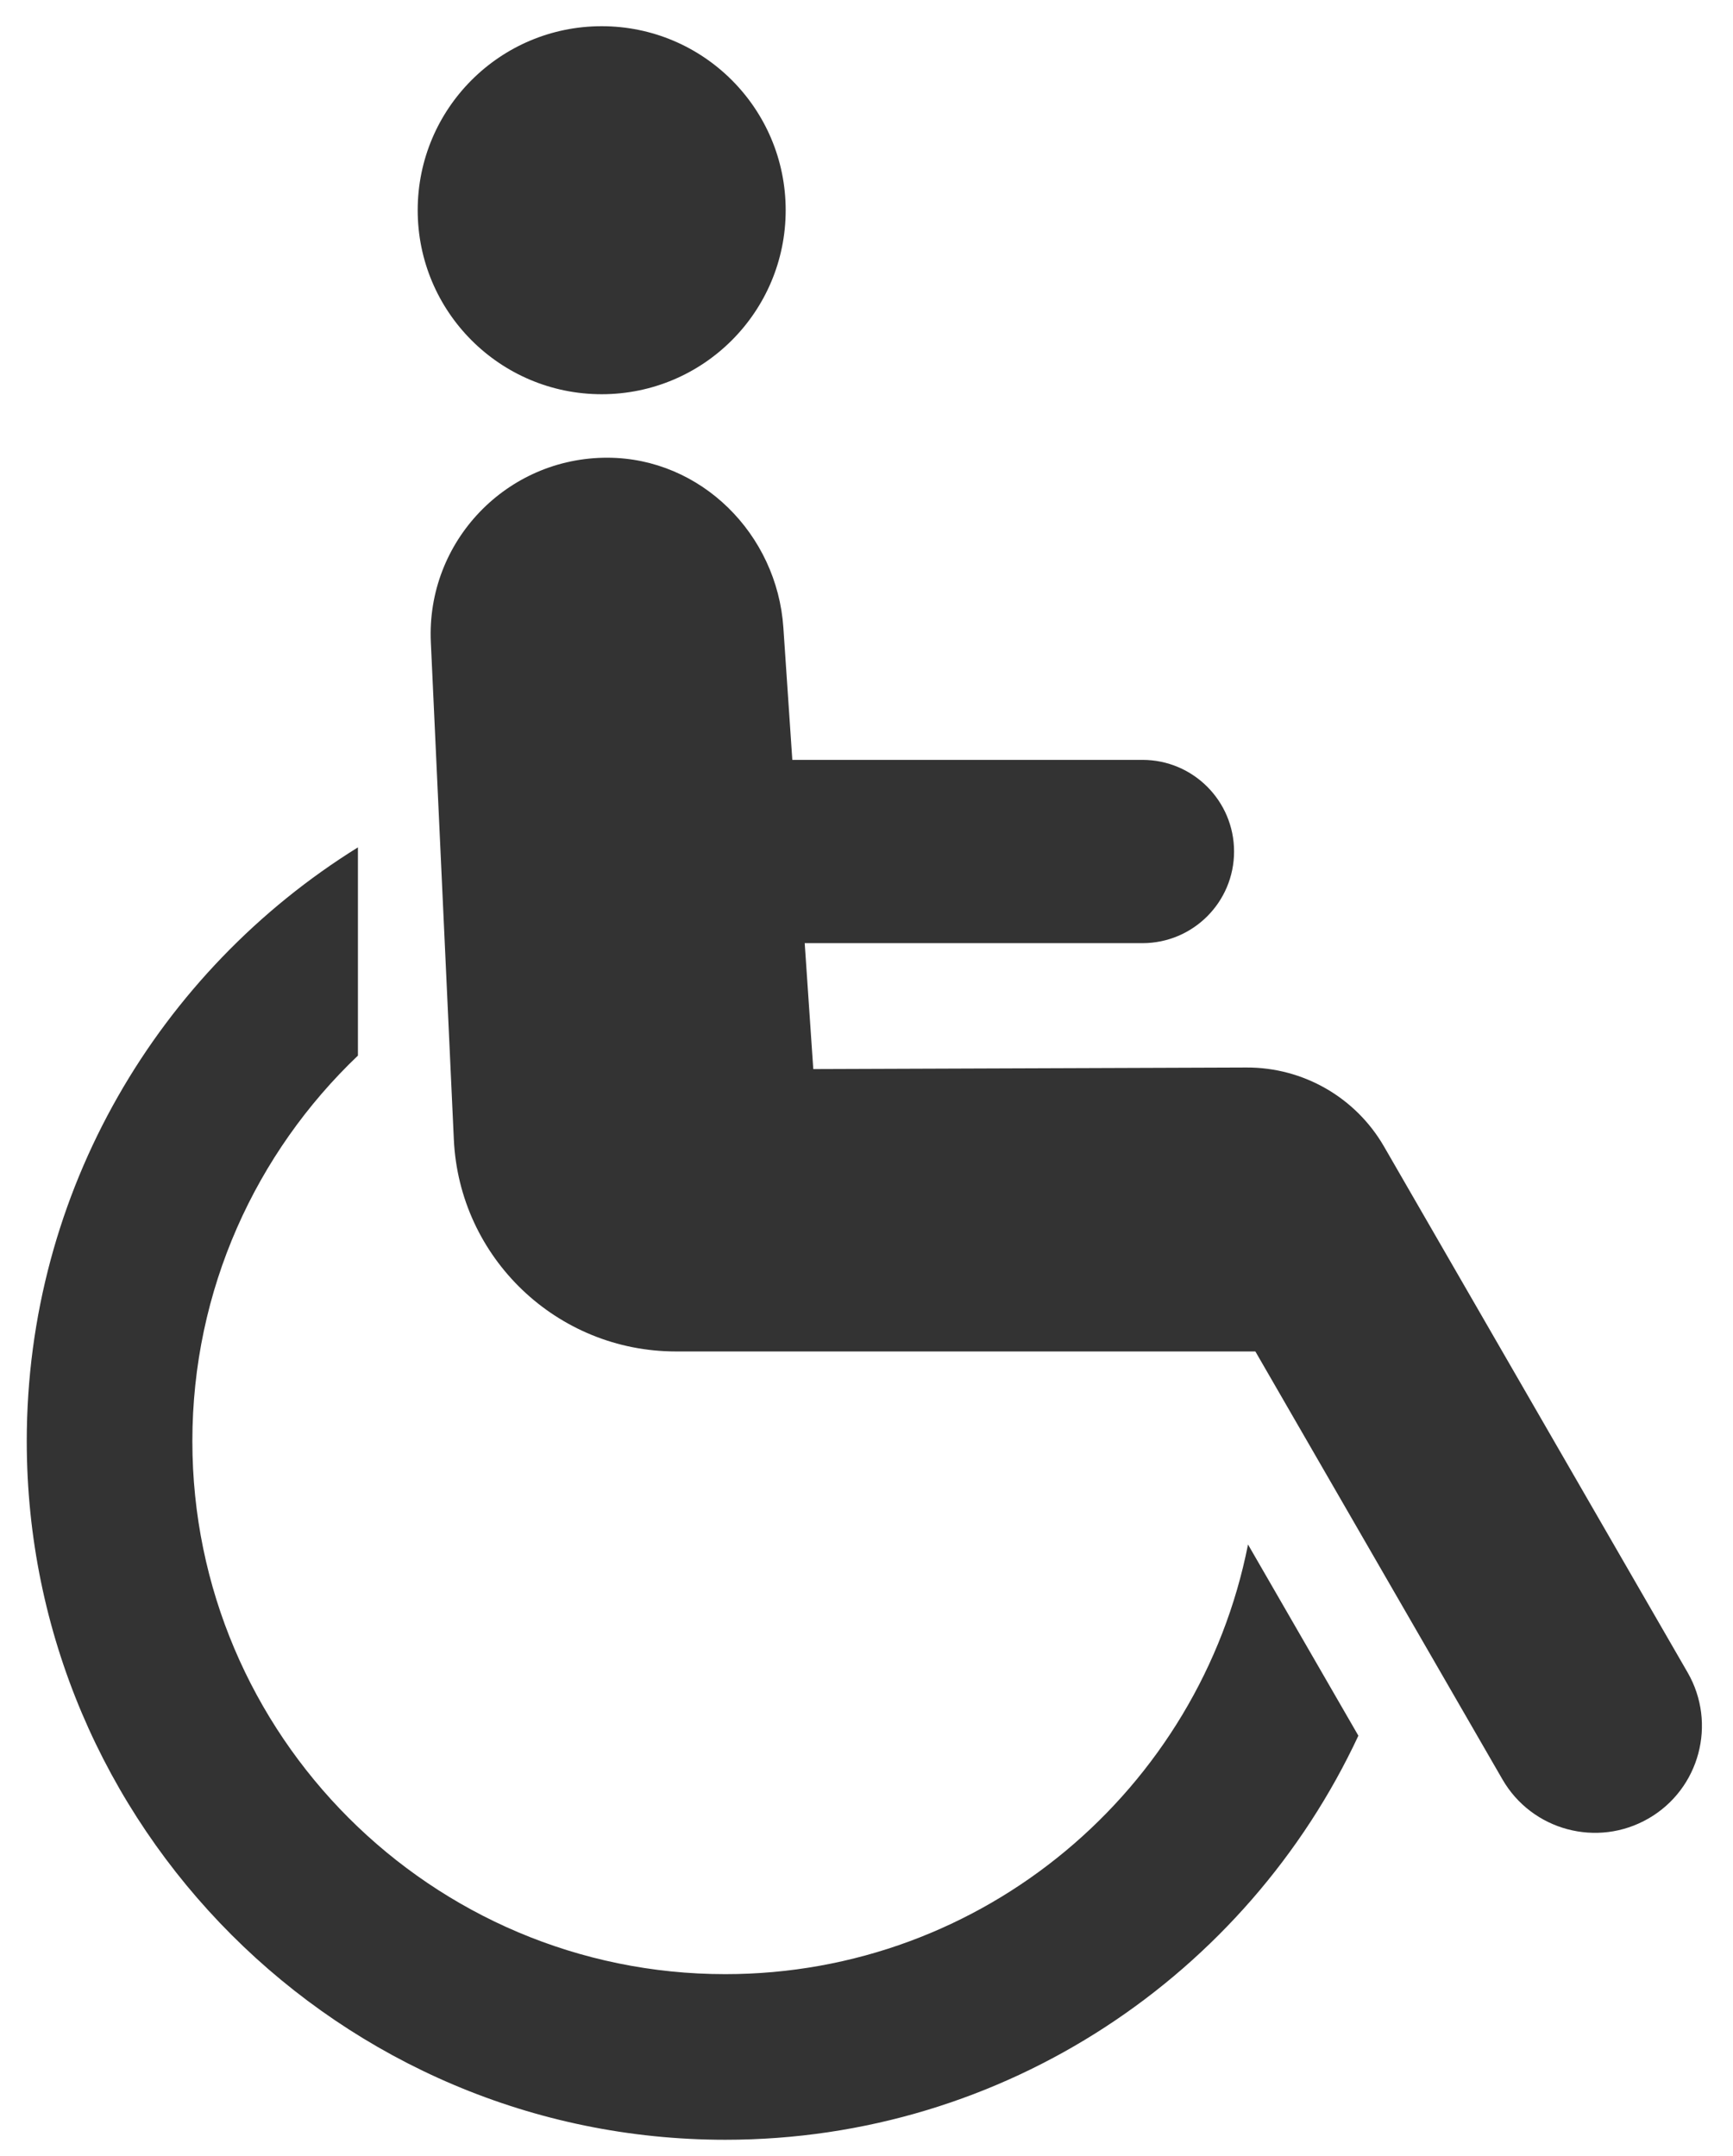
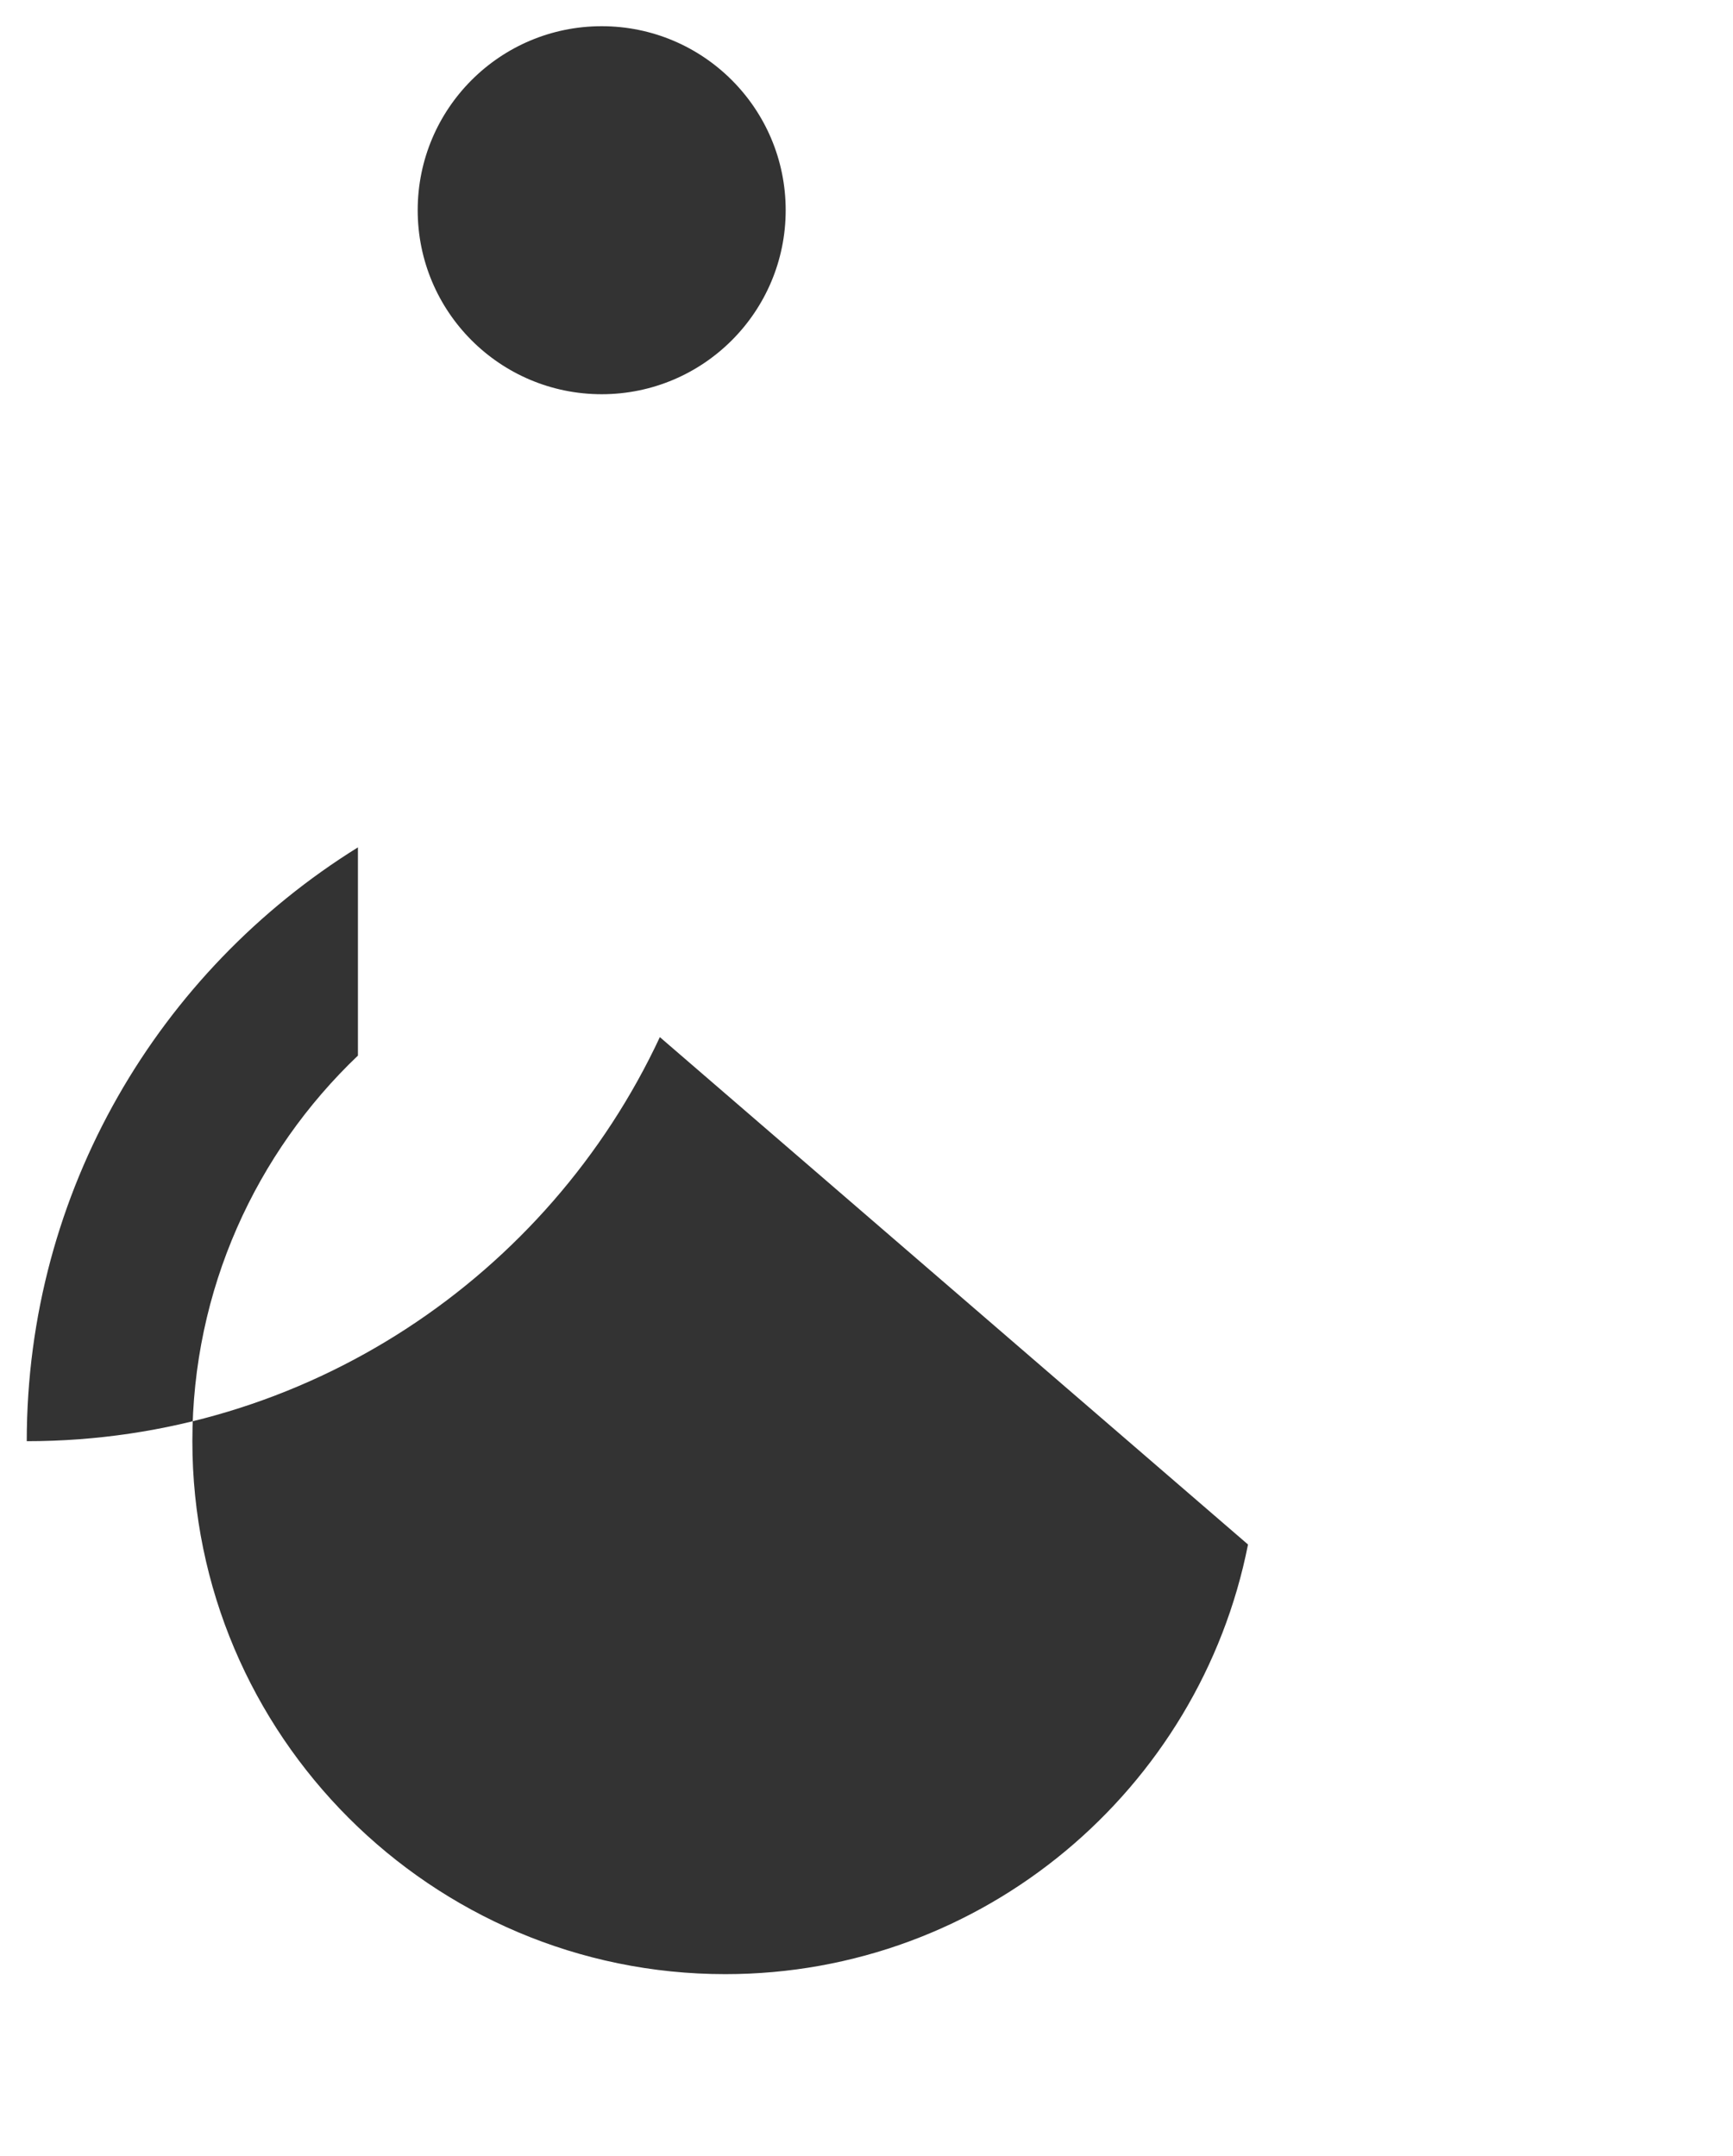
<svg xmlns="http://www.w3.org/2000/svg" version="1.1" x="0px" y="0px" width="41px" height="51px" viewBox="-0.633 -0.62 41 51" overflow="visible" enable-background="new -0.633 -0.62 41 51" xml:space="preserve">
  <defs>
</defs>
  <circle fill="#333333" cx="13.602" cy="4.353" r="4.353" />
-   <path fill="#333333" d="M28.859,24.634l-10.251,0.037l-0.203-2.979h7.99c1.197,0,2.168-0.97,2.168-2.168l0,0  c0-1.198-0.971-2.168-2.168-2.168h-8.283L17.9,14.225c-0.15-2.207-1.945-4.01-4.157-4.017C11.355,10.2,9.45,12.191,9.56,14.573  l0.544,11.762c0.13,2.807,2.444,5.016,5.254,5.016h13.709l5.845,10.123c0.698,1.21,2.245,1.624,3.455,0.926l0,0  c1.21-0.698,1.624-2.246,0.926-3.455L32.11,26.502C31.44,25.342,30.2,24.629,28.859,24.634z" />
-   <path fill="#333333" d="M28.893,35.918c-1.143,5.786-6.251,10.164-12.367,10.164c-6.952,0-12.608-5.656-12.608-12.608  c0-3.586,1.506-6.824,3.917-9.122v-4.926C3.136,22.344,0,27.549,0,33.474C0,42.586,7.414,50,16.526,50  c6.624,0,12.346-3.919,14.978-9.559L28.893,35.918z" />
+   <path fill="#333333" d="M28.893,35.918c-1.143,5.786-6.251,10.164-12.367,10.164c-6.952,0-12.608-5.656-12.608-12.608  c0-3.586,1.506-6.824,3.917-9.122v-4.926C3.136,22.344,0,27.549,0,33.474c6.624,0,12.346-3.919,14.978-9.559L28.893,35.918z" />
</svg>